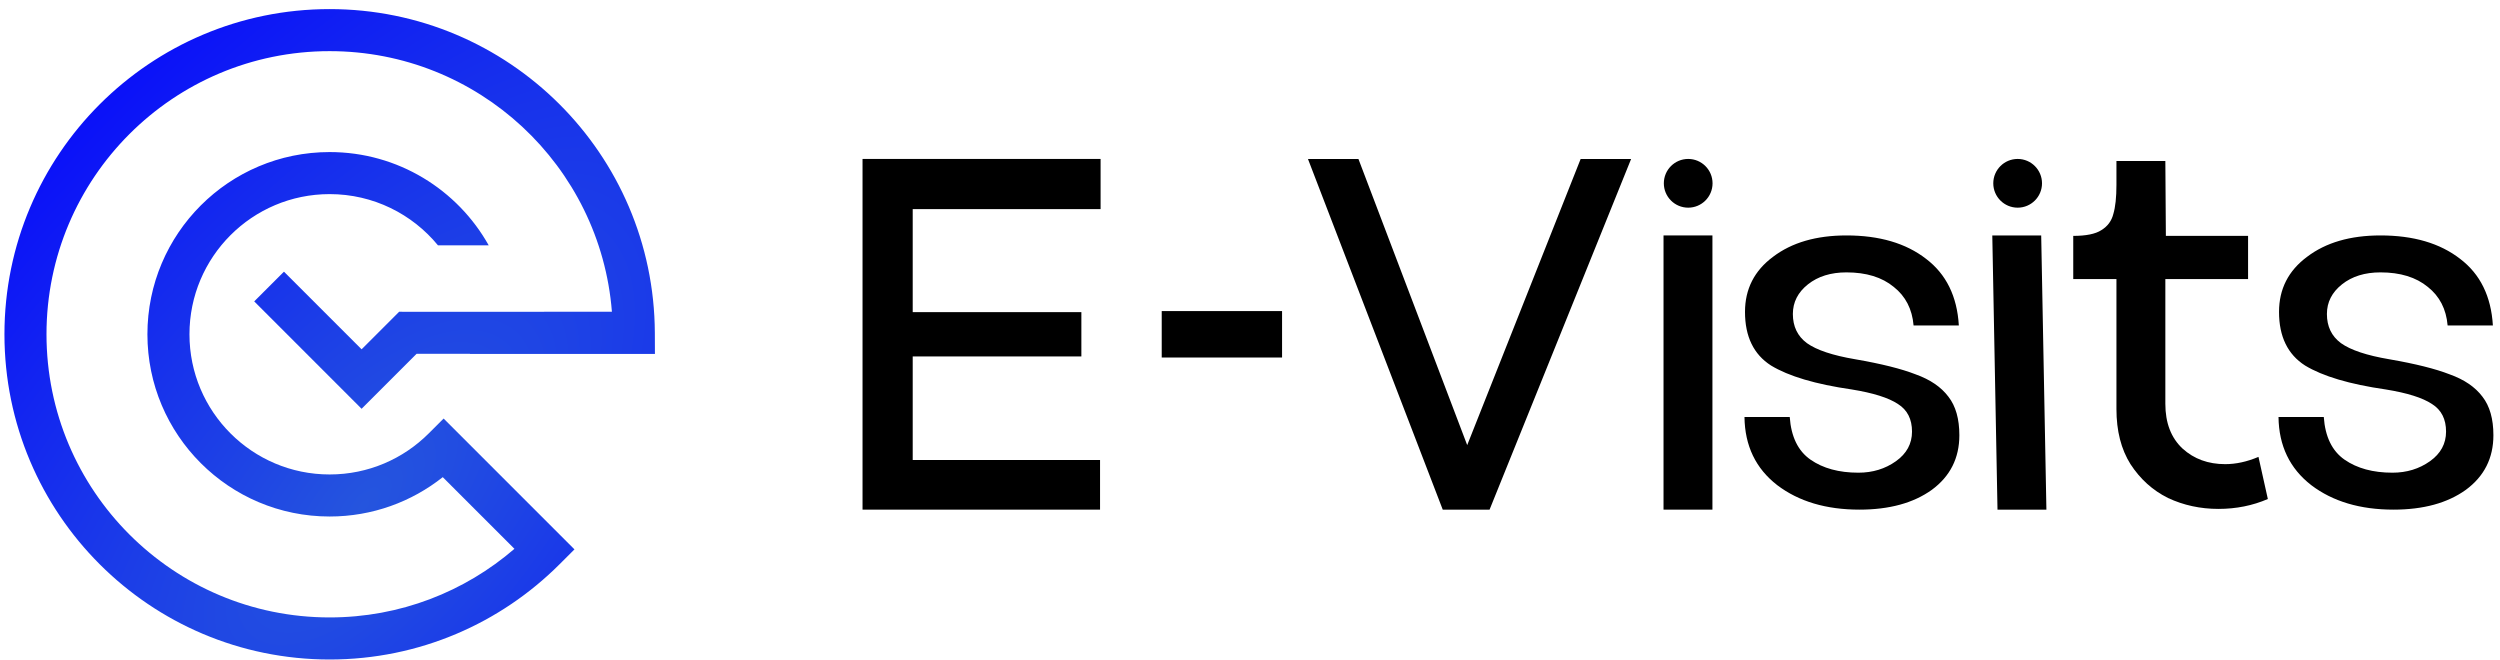
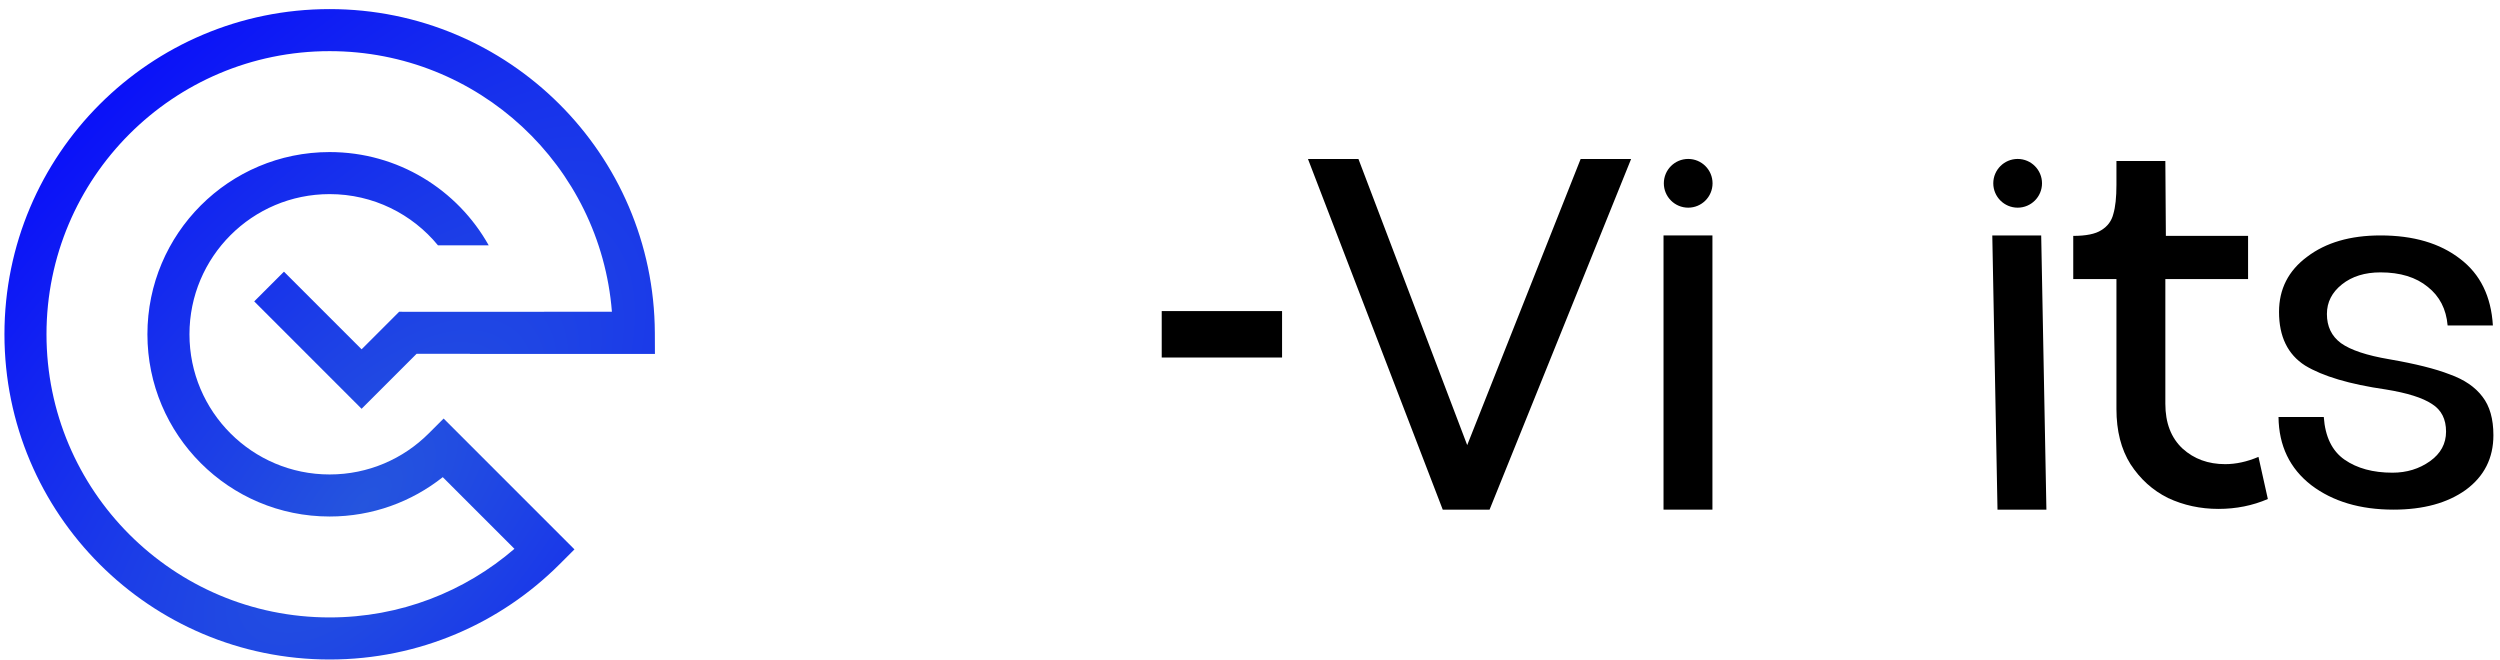
<svg xmlns="http://www.w3.org/2000/svg" width="144" height="38" viewBox="0 0 144 38" fill="none">
  <path d="M2.678 19.255C2.678 10.248 9.98 2.946 18.987 2.946C27.558 2.946 34.584 9.557 35.246 17.957H31.342V17.959H23.161V17.957H22.991L20.828 20.12L16.356 15.648L14.643 17.36L20.828 23.546L23.995 20.38H27.071L27.071 20.386H37.724L37.719 19.169C37.672 8.863 29.304 0.524 18.987 0.524C8.642 0.524 0.256 8.91 0.256 19.255C0.256 29.6 8.642 37.987 18.987 37.987C24.16 37.987 28.844 35.889 32.232 32.5L33.089 31.644L25.553 24.108L24.696 24.964C23.234 26.427 21.217 27.329 18.987 27.329C14.528 27.329 10.913 23.714 10.913 19.255C10.913 14.796 14.528 11.181 18.987 11.181C21.501 11.181 23.747 12.33 25.228 14.132H28.15C26.354 10.926 22.924 8.759 18.987 8.759C13.191 8.759 8.491 13.458 8.491 19.255C8.491 25.052 13.191 29.751 18.987 29.751C21.449 29.751 23.714 28.903 25.503 27.484L29.632 31.612C26.774 34.076 23.055 35.564 18.987 35.564C9.98 35.564 2.678 28.262 2.678 19.255Z" fill="url(#paint0_radial_8096_11839)" />
-   <path d="M49.682 9.155H63.394V12.045H52.572V17.979H62.287V20.531H52.572V26.496H63.363V29.355H49.682V9.155Z" fill="black" />
  <path d="M75.34 9.16H78.247L84.511 25.639L91.044 9.16H93.951L85.799 29.355H83.102L75.34 9.16Z" fill="black" />
  <path d="M95.819 13.561H98.636V29.355H95.819V13.561Z" fill="black" />
-   <path d="M107.105 29.355C105.187 29.355 103.609 28.886 102.37 27.946C101.131 26.987 100.502 25.679 100.482 24.02H103.089C103.169 25.159 103.569 25.978 104.288 26.478C105.007 26.977 105.926 27.227 107.045 27.227C107.864 27.227 108.584 27.007 109.203 26.568C109.822 26.128 110.132 25.559 110.132 24.86C110.132 24.14 109.862 23.611 109.323 23.271C108.783 22.912 107.894 22.632 106.656 22.432C104.578 22.132 103.029 21.673 102.01 21.053C101.011 20.414 100.512 19.385 100.512 17.966C100.512 16.648 101.051 15.589 102.13 14.79C103.209 13.97 104.618 13.561 106.356 13.561C108.254 13.561 109.782 14.01 110.941 14.909C112.1 15.789 112.73 17.067 112.829 18.746H110.222C110.142 17.807 109.763 17.067 109.083 16.528C108.404 15.968 107.495 15.689 106.356 15.689C105.457 15.689 104.718 15.918 104.138 16.378C103.559 16.838 103.269 17.407 103.269 18.086C103.269 18.806 103.539 19.365 104.078 19.765C104.638 20.164 105.567 20.474 106.865 20.694C108.364 20.953 109.523 21.243 110.342 21.563C111.181 21.863 111.81 22.292 112.23 22.852C112.65 23.391 112.859 24.13 112.859 25.069C112.859 26.388 112.33 27.437 111.271 28.216C110.212 28.975 108.823 29.355 107.105 29.355Z" fill="black" />
  <path d="M114.756 13.561H117.573L117.873 29.355H115.056L114.756 13.561Z" fill="black" />
  <path d="M130.628 28.743C129.749 29.123 128.8 29.313 127.781 29.313C126.742 29.313 125.773 29.103 124.874 28.683C123.994 28.244 123.275 27.595 122.716 26.735C122.176 25.876 121.907 24.817 121.907 23.559V16.074H119.419V13.587C120.158 13.587 120.698 13.477 121.037 13.257C121.397 13.037 121.627 12.728 121.727 12.328C121.847 11.928 121.907 11.369 121.907 10.65V9.275H124.724L124.754 13.587H129.489V16.074H124.724V23.259C124.724 24.358 125.053 25.217 125.713 25.836C126.372 26.436 127.191 26.735 128.17 26.735C128.79 26.735 129.429 26.596 130.088 26.316L130.628 28.743Z" fill="black" />
  <path d="M137.866 29.355C135.948 29.355 134.369 28.886 133.13 27.946C131.892 26.987 131.262 25.679 131.242 24.02H133.85C133.93 25.159 134.329 25.978 135.048 26.478C135.768 26.977 136.687 27.227 137.806 27.227C138.625 27.227 139.344 27.007 139.964 26.568C140.583 26.128 140.893 25.559 140.893 24.86C140.893 24.14 140.623 23.611 140.083 23.271C139.544 22.912 138.655 22.632 137.416 22.432C135.338 22.132 133.79 21.673 132.771 21.053C131.772 20.414 131.272 19.385 131.272 17.966C131.272 16.648 131.812 15.589 132.891 14.79C133.97 13.97 135.378 13.561 137.116 13.561C139.015 13.561 140.543 14.01 141.702 14.909C142.861 15.789 143.49 17.067 143.59 18.746H140.983C140.903 17.807 140.523 17.067 139.844 16.528C139.164 15.968 138.255 15.689 137.116 15.689C136.217 15.689 135.478 15.918 134.899 16.378C134.319 16.838 134.03 17.407 134.03 18.086C134.03 18.806 134.299 19.365 134.839 19.765C135.398 20.164 136.327 20.474 137.626 20.694C139.124 20.953 140.283 21.243 141.102 21.563C141.942 21.863 142.571 22.292 142.991 22.852C143.41 23.391 143.62 24.13 143.62 25.069C143.62 26.388 143.09 27.437 142.031 28.216C140.973 28.975 139.584 29.355 137.866 29.355Z" fill="black" />
  <path d="M66.915 17.918H73.847V20.593H66.915V17.918Z" fill="black" />
  <path d="M98.643 10.559C98.643 11.333 98.015 11.962 97.24 11.962C96.465 11.962 95.837 11.333 95.837 10.559C95.837 9.784 96.465 9.155 97.24 9.155C98.015 9.155 98.643 9.784 98.643 10.559Z" fill="black" />
  <path d="M117.62 10.559C117.62 11.333 116.992 11.962 116.217 11.962C115.442 11.962 114.813 11.333 114.813 10.559C114.813 9.784 115.442 9.155 116.217 9.155C116.992 9.155 117.62 9.784 117.62 10.559Z" fill="black" />
  <defs>
    <radialGradient id="paint0_radial_8096_11839" cx="0" cy="0" r="1" gradientUnits="userSpaceOnUse" gradientTransform="translate(21.006 29.094) rotate(-49.077) scale(72.654 33.513)">
      <stop stop-color="#2555DE" />
      <stop offset="1" stop-color="#0400FF" />
    </radialGradient>
  </defs>
</svg>